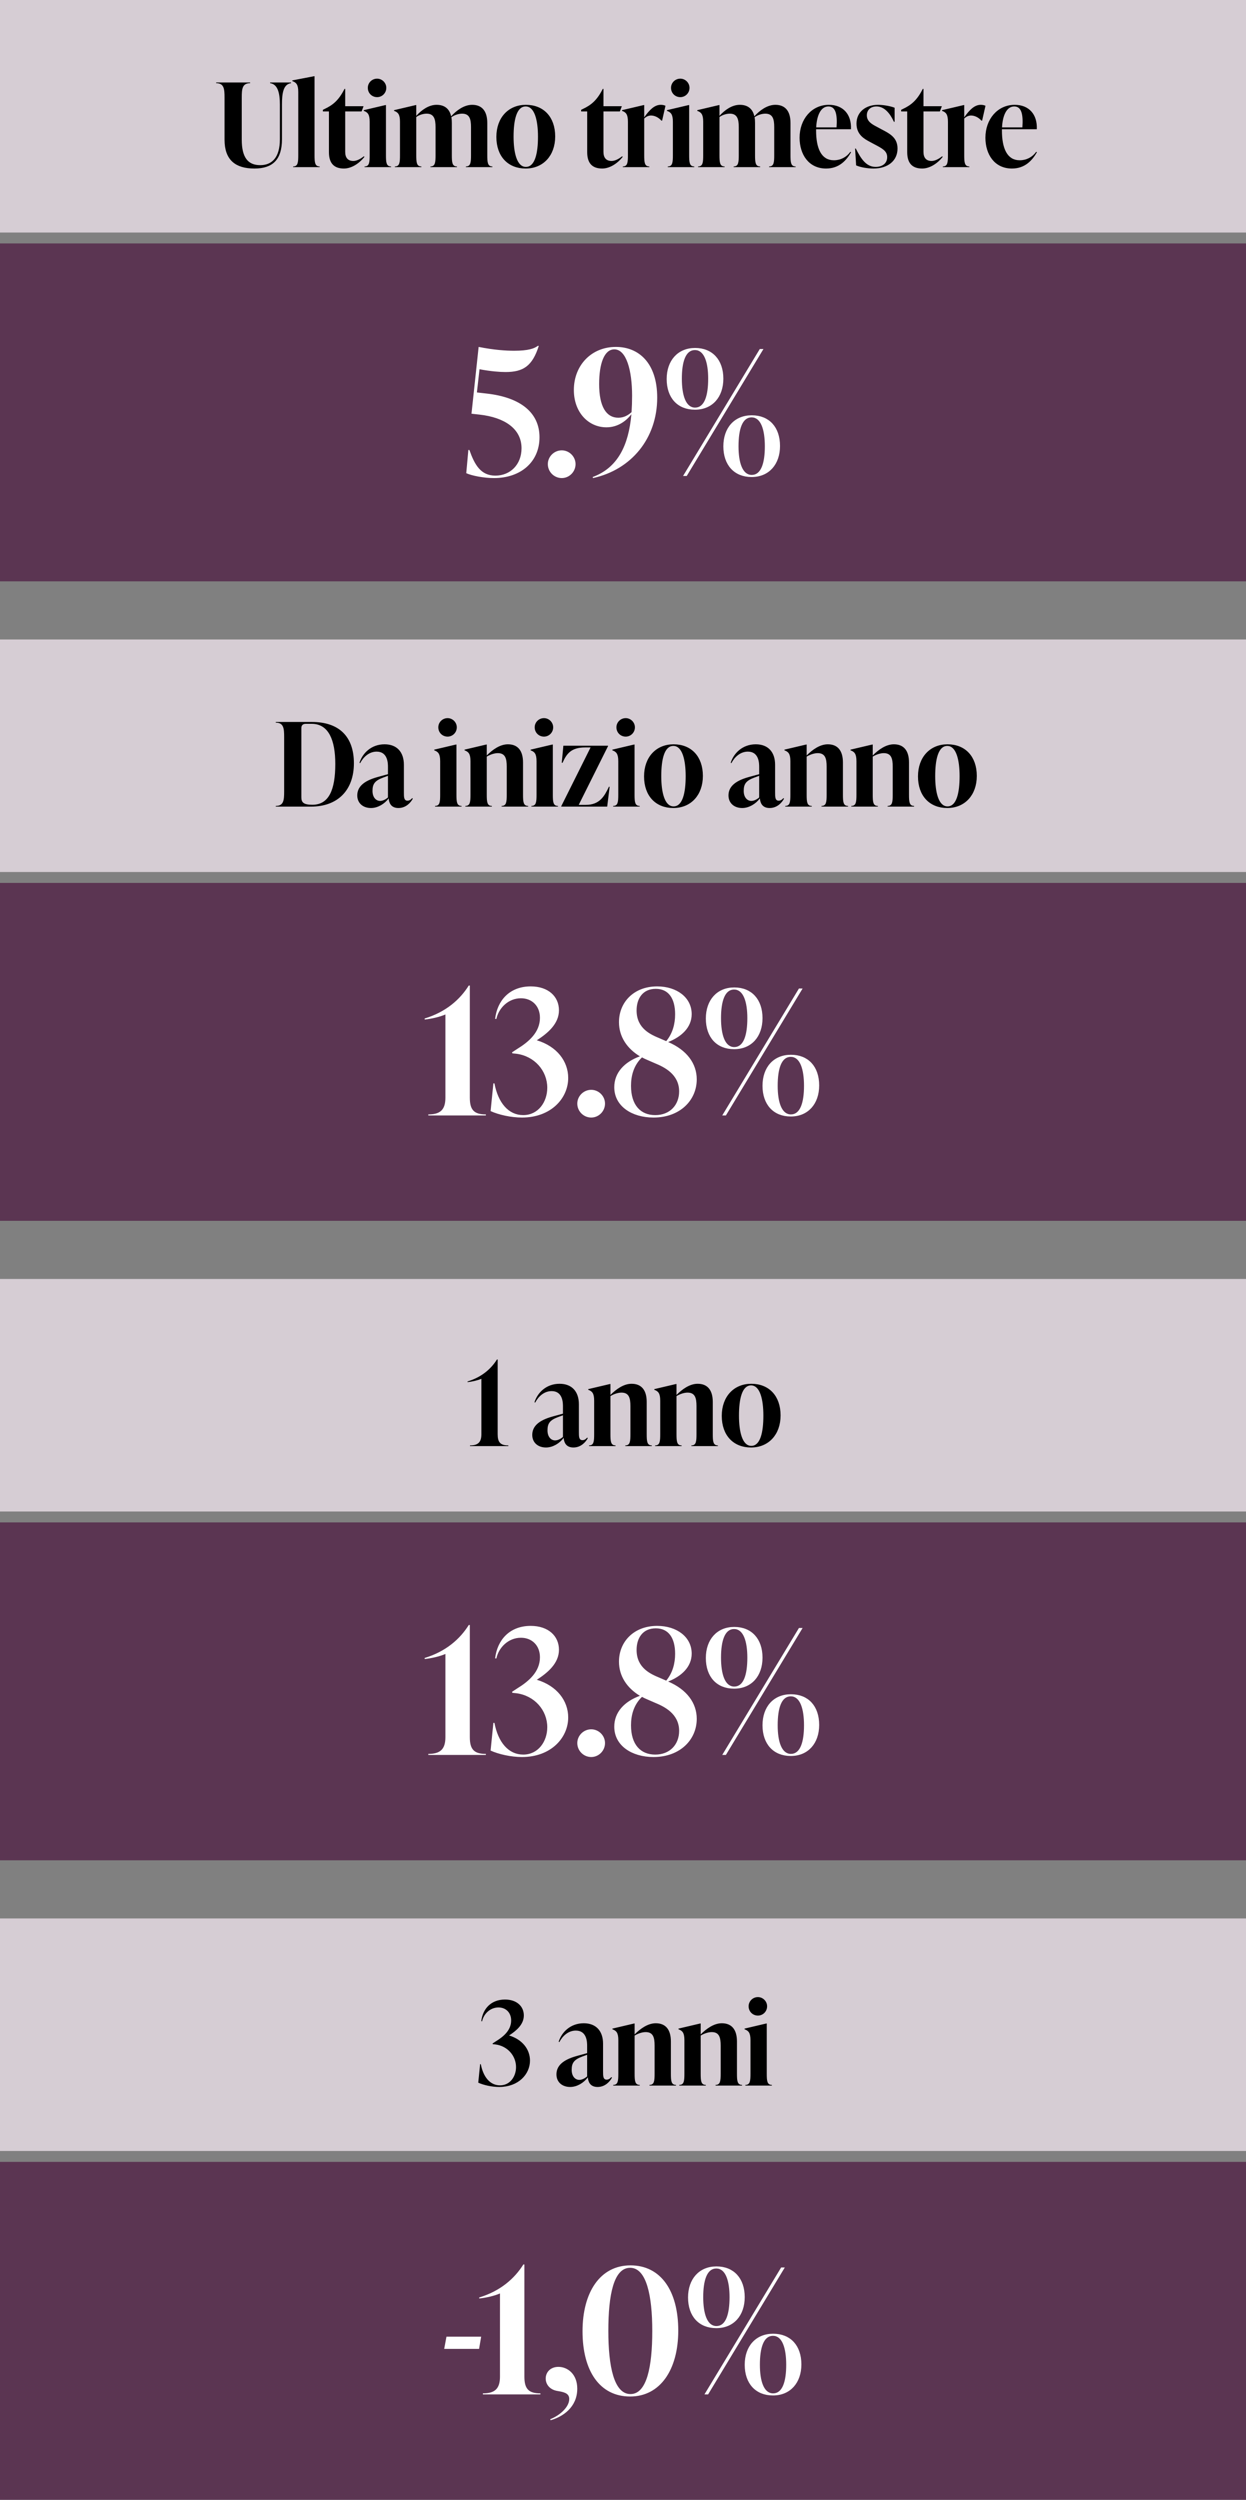
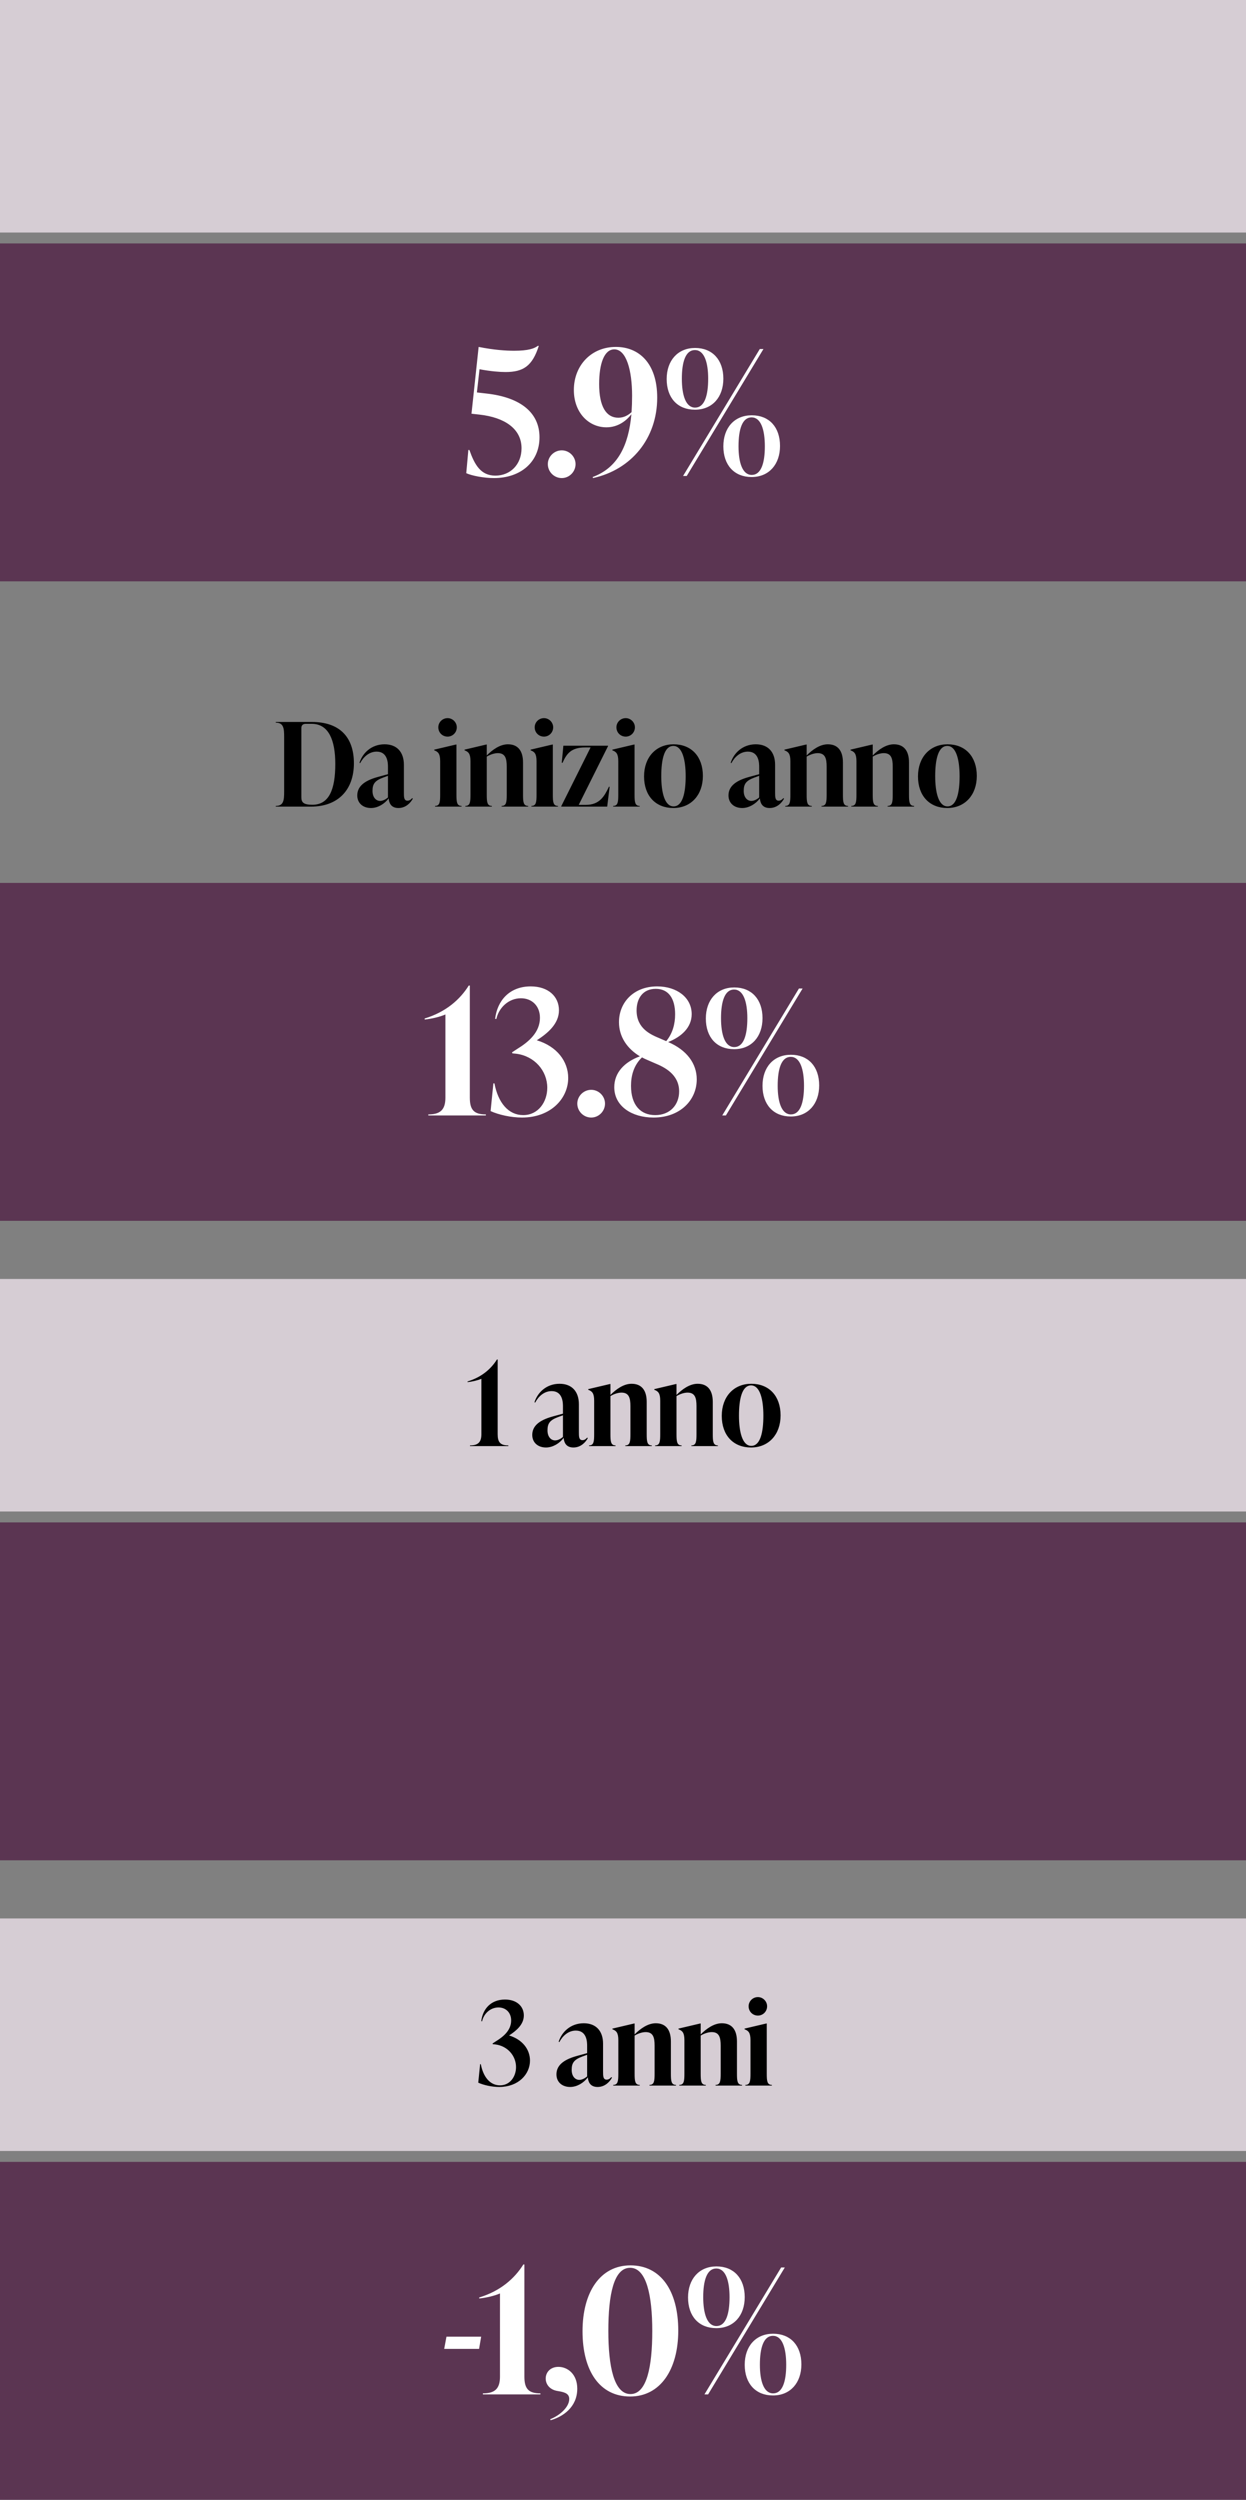
<svg xmlns="http://www.w3.org/2000/svg" width="343" height="688" viewBox="0 0 343 688" fill="none">
  <rect x="0" y="0" width="343" height="688" fill="#808080" stroke="none" />
  <rect width="343" height="64" fill="#D6CDD4" />
-   <path d="M70.037 46.384C64.821 46.384 61.813 44.048 61.813 38.448V26.864C61.813 24.496 61.685 22.896 59.509 22.896V22.704H68.853V22.896C66.677 22.896 66.549 24.496 66.549 26.864V38.416C66.549 43.344 68.245 45.456 71.637 45.456C74.805 45.456 77.045 43.44 77.045 38.32V28.784C77.045 25.776 76.533 23.184 74.357 22.896V22.704H80.117V22.896C77.941 23.184 77.621 25.776 77.621 28.784V38.32C77.621 43.92 75.093 46.384 70.037 46.384ZM87.995 46H80.699V45.808C82.011 45.808 82.107 44.72 82.107 42.672V25.328C82.107 23.28 81.563 22.704 80.475 22.32V22.128L86.459 20.976H86.587V42.672C86.587 44.72 86.683 45.808 87.995 45.808V46ZM100.148 43.024L100.34 43.152C98.804 45.104 96.66 46.384 94.676 46.384C92.084 46.384 90.548 45.072 90.548 41.872V30.672H88.884V30.224L89.332 30C91.604 28.944 93.268 27.6 94.836 24.464H95.028V29.232H100.084L99.54 30.672H95.028V41.808C95.028 43.472 95.828 44.304 97.268 44.304C98.228 44.304 99.316 43.696 100.148 43.024ZM103.812 26.736C102.373 26.736 101.253 25.616 101.253 24.176C101.253 22.8 102.373 21.648 103.812 21.648C105.189 21.648 106.341 22.8 106.341 24.176C106.341 25.616 105.189 26.736 103.812 26.736ZM107.653 46H100.357V45.808C101.669 45.808 101.765 44.72 101.765 42.672V33.52C101.765 31.472 101.221 30.896 100.133 30.512V30.32L106.117 28.912H106.245V42.672C106.245 44.72 106.341 45.808 107.653 45.808V46ZM134.14 33.84V42.672C134.14 44.72 134.236 45.808 135.548 45.808V46H128.252V45.808C129.564 45.808 129.66 44.72 129.66 42.672V34.992C129.66 32.784 129.276 31.28 127.196 31.28C126.3 31.28 125.116 31.632 124.252 32.272C124.348 32.752 124.38 33.264 124.38 33.84V42.672C124.38 44.72 124.476 45.808 125.788 45.808V46H118.492V45.808C119.804 45.808 119.9 44.72 119.9 42.672V34.992C119.9 32.784 119.484 31.28 117.436 31.28C116.54 31.28 115.42 31.6 114.588 32.208V42.672C114.588 44.72 114.684 45.808 115.996 45.808V46H108.7V45.808C110.012 45.808 110.108 44.72 110.108 42.672V33.52C110.108 31.472 109.564 30.896 108.476 30.512V30.32L114.46 28.912H114.588V31.888C116.028 30.288 118.012 28.848 120.188 28.848C122.396 28.848 123.74 29.968 124.188 32.016C125.66 30.384 127.74 28.848 129.98 28.848C132.732 28.848 134.14 30.64 134.14 33.84ZM144.706 46.384C139.842 46.384 136.642 43.056 136.642 37.68C136.642 32.368 139.97 28.848 144.77 28.848C149.634 28.848 152.833 32.176 152.833 37.552C152.833 42.864 149.506 46.384 144.706 46.384ZM144.77 45.936C147.266 45.936 148.098 42.192 148.098 37.616C148.098 33.232 147.202 29.296 144.706 29.296C142.21 29.296 141.378 33.04 141.378 37.616C141.378 42 142.274 45.936 144.77 45.936ZM171.242 43.024L171.434 43.152C169.898 45.104 167.754 46.384 165.77 46.384C163.178 46.384 161.642 45.072 161.642 41.872V30.672H159.978V30.224L160.426 30C162.698 28.944 164.362 27.6 165.93 24.464H166.122V29.232H171.178L170.634 30.672H166.122V41.808C166.122 43.472 166.922 44.304 168.362 44.304C169.322 44.304 170.41 43.696 171.242 43.024ZM181.882 28.848C182.298 28.848 182.746 28.912 183.194 29.104L182.266 33.2H182.074C181.242 32.272 180.154 31.792 179.226 31.792C178.65 31.792 178.01 31.984 177.338 32.624V42.672C177.338 44.72 177.434 45.808 178.746 45.808V46H171.45V45.808C172.762 45.808 172.858 44.72 172.858 42.672V33.52C172.858 31.472 172.314 30.896 171.226 30.512V30.32L177.21 28.912H177.338V32.304C178.746 30.288 180.154 28.848 181.882 28.848ZM187.281 26.736C185.841 26.736 184.721 25.616 184.721 24.176C184.721 22.8 185.841 21.648 187.281 21.648C188.657 21.648 189.809 22.8 189.809 24.176C189.809 25.616 188.657 26.736 187.281 26.736ZM191.121 46H183.825V45.808C185.137 45.808 185.233 44.72 185.233 42.672V33.52C185.233 31.472 184.689 30.896 183.601 30.512V30.32L189.585 28.912H189.713V42.672C189.713 44.72 189.809 45.808 191.121 45.808V46ZM217.609 33.84V42.672C217.609 44.72 217.705 45.808 219.017 45.808V46H211.721V45.808C213.033 45.808 213.129 44.72 213.129 42.672V34.992C213.129 32.784 212.745 31.28 210.665 31.28C209.769 31.28 208.585 31.632 207.721 32.272C207.817 32.752 207.849 33.264 207.849 33.84V42.672C207.849 44.72 207.945 45.808 209.257 45.808V46H201.961V45.808C203.273 45.808 203.369 44.72 203.369 42.672V34.992C203.369 32.784 202.953 31.28 200.905 31.28C200.009 31.28 198.889 31.6 198.057 32.208V42.672C198.057 44.72 198.153 45.808 199.465 45.808V46H192.169V45.808C193.481 45.808 193.577 44.72 193.577 42.672V33.52C193.577 31.472 193.033 30.896 191.945 30.512V30.32L197.929 28.912H198.057V31.888C199.497 30.288 201.481 28.848 203.657 28.848C205.865 28.848 207.209 29.968 207.657 32.016C209.129 30.384 211.209 28.848 213.449 28.848C216.201 28.848 217.609 30.64 217.609 33.84ZM234.094 41.776L234.286 41.904C232.974 44.176 230.99 46.384 227.406 46.384C222.606 46.384 220.11 42.48 220.11 37.904C220.11 32.816 223.438 28.848 228.174 28.848C232.078 28.848 234.446 31.472 234.254 35.568H224.654V35.888C224.654 40.848 226.094 44.112 229.55 44.112C231.438 44.112 233.07 43.216 234.094 41.776ZM228.046 29.296C225.806 29.296 224.814 32.112 224.686 35.056H230.286C230.542 31.536 230.062 29.296 228.046 29.296ZM240.447 46.384C238.879 46.384 236.895 46.064 235.679 45.52L235.391 40.88H235.583C236.927 43.536 238.367 45.936 241.055 45.936C242.751 45.936 244.223 45.072 244.223 43.248C244.223 41.52 242.847 40.848 240.607 39.664L239.359 38.992C237.983 38.256 235.775 37.072 235.775 34.032C235.775 30.736 238.399 28.848 241.695 28.848C242.975 28.848 244.959 29.136 246.271 29.648V33.52H246.079C245.023 31.216 243.455 29.296 241.279 29.296C239.615 29.296 238.623 30.32 238.623 31.728C238.623 33.456 240.095 34.224 241.375 34.896L242.623 35.568C244.799 36.72 247.071 37.776 247.071 40.88C247.071 44.272 244.383 46.384 240.447 46.384ZM259.336 43.024L259.528 43.152C257.992 45.104 255.848 46.384 253.864 46.384C251.272 46.384 249.736 45.072 249.736 41.872V30.672H248.072V30.224L248.52 30C250.792 28.944 252.456 27.6 254.024 24.464H254.216V29.232H259.272L258.728 30.672H254.216V41.808C254.216 43.472 255.016 44.304 256.456 44.304C257.416 44.304 258.504 43.696 259.336 43.024ZM269.976 28.848C270.392 28.848 270.84 28.912 271.288 29.104L270.36 33.2H270.168C269.336 32.272 268.248 31.792 267.32 31.792C266.744 31.792 266.104 31.984 265.432 32.624V42.672C265.432 44.72 265.528 45.808 266.84 45.808V46H259.544V45.808C260.856 45.808 260.952 44.72 260.952 42.672V33.52C260.952 31.472 260.408 30.896 259.32 30.512V30.32L265.304 28.912H265.432V32.304C266.84 30.288 268.248 28.848 269.976 28.848ZM285.251 41.776L285.443 41.904C284.131 44.176 282.147 46.384 278.562 46.384C273.763 46.384 271.267 42.48 271.267 37.904C271.267 32.816 274.595 28.848 279.331 28.848C283.235 28.848 285.603 31.472 285.411 35.568H275.811V35.888C275.811 40.848 277.251 44.112 280.707 44.112C282.595 44.112 284.227 43.216 285.251 41.776ZM279.203 29.296C276.963 29.296 275.971 32.112 275.843 35.056H281.443C281.699 31.536 281.219 29.296 279.203 29.296Z" fill="black" />
  <rect y="67" width="343" height="93" fill="#5B3552" />
  <path d="M131.282 108.008L133.778 108.296C143.57 109.352 148.514 113.768 148.514 120.344C148.514 127.16 143.33 131.576 135.986 131.576C133.25 131.576 129.938 130.952 128.354 130.232L128.93 123.848H129.218C130.658 127.928 132.338 130.904 136.37 130.904C140.45 130.904 143.57 127.88 143.57 123.368C143.57 118.04 138.962 114.872 131.954 114.104L129.794 113.864L131.762 95.48C136.082 96.344 139.346 96.536 141.554 96.536C145.442 96.536 147.122 95.912 148.034 95.192H148.322C146.546 100.76 144.05 102.392 139.154 102.392C137.522 102.392 135.074 102.2 132.002 101.624L131.282 108.008ZM154.647 131.576C152.535 131.576 150.807 129.848 150.807 127.736C150.807 125.672 152.535 123.944 154.647 123.944C156.711 123.944 158.439 125.672 158.439 127.736C158.439 129.848 156.711 131.576 154.647 131.576ZM169.54 95.48C175.828 95.48 180.916 99.896 180.916 109.448C180.916 120.68 173.764 129.272 163.252 131.576L163.156 131.288C170.02 128.744 173.044 122.648 173.812 114.008C172.564 115.64 170.26 117.608 166.948 117.608C162.004 117.608 157.972 113.528 157.972 107.336C157.972 100.568 162.772 95.48 169.54 95.48ZM170.212 114.968C171.796 114.968 172.948 114.248 173.86 113.432C173.956 111.992 174.004 110.504 174.004 108.92C174.004 101.912 172.42 96.152 169.108 96.152C166.324 96.152 164.932 100.088 164.932 105.704C164.932 111.848 166.852 114.968 170.212 114.968ZM191.3 112.76C186.5 112.76 183.524 109.496 183.524 104.312C183.524 99.272 186.548 95.768 191.348 95.768C196.148 95.768 199.124 99.08 199.124 104.216C199.124 109.304 196.1 112.76 191.3 112.76ZM189.044 131H188.036L209.156 96.056H210.164L189.044 131ZM191.348 112.184C193.94 112.184 194.948 108.872 194.948 104.216C194.948 99.8 193.892 96.344 191.3 96.344C188.708 96.344 187.7 99.656 187.7 104.216C187.7 108.728 188.756 112.184 191.348 112.184ZM206.9 131.288C202.1 131.288 199.124 127.976 199.124 122.84C199.124 117.752 202.148 114.296 206.948 114.296C211.748 114.296 214.724 117.56 214.724 122.744C214.724 127.784 211.7 131.288 206.9 131.288ZM206.948 130.712C209.54 130.712 210.548 127.4 210.548 122.84C210.548 118.328 209.492 114.872 206.9 114.872C204.308 114.872 203.3 118.184 203.3 122.84C203.3 127.256 204.356 130.712 206.948 130.712Z" fill="white" />
  <rect y="528" width="343" height="64" fill="#D6CDD4" />
  <path d="M140.136 560.208C143.848 561.328 145.896 564.08 145.896 567.12C145.896 570.864 142.728 574.384 137.416 574.384C135.4 574.384 133.128 573.872 131.656 573.2L132.168 568.112H132.36C133.032 571.664 134.92 573.936 137.64 573.936C140.392 573.936 142.056 571.536 142.056 568.912C142.056 565.808 139.72 563.088 136.328 562.672L135.656 562.608L135.592 562.416L136.52 561.808C138.664 560.496 140.712 558.736 140.712 556.08C140.712 553.872 139.208 552.496 137.224 552.496C134.888 552.496 133.128 554.32 132.712 556.304L132.488 556.272C132.872 552.944 135.112 550.32 139.016 550.32C142.248 550.32 144.2 552.176 144.2 554.704C144.2 557.2 142.12 558.928 140.136 560.208ZM168.283 571.664L168.475 571.792C167.963 572.784 166.651 574.384 164.507 574.384C162.395 574.384 161.915 572.88 161.819 571.728C160.699 573.264 158.811 574.384 156.955 574.384C154.715 574.384 153.179 573.008 153.179 570.928C153.179 568.56 154.939 566.928 158.715 565.872L161.627 565.072V563.088C161.627 562.192 161.627 558.864 158.523 558.864C156.475 558.864 154.875 560.304 153.979 562.032L153.787 561.936C154.619 559.28 157.051 556.848 160.699 556.848C164.091 556.848 166.011 558.992 166.011 562.48V570.064C166.011 571.376 166.011 572.368 167.003 572.368C167.675 572.368 168.091 571.888 168.283 571.664ZM159.483 572.432C160.187 572.432 161.019 572.016 161.627 571.472V565.52L160.315 566C157.979 566.864 157.371 567.792 157.371 569.68C157.371 571.408 158.299 572.432 159.483 572.432ZM184.682 561.84V570.672C184.682 572.72 184.778 573.808 186.09 573.808V574H178.794V573.808C180.106 573.808 180.202 572.72 180.202 570.672V562.992C180.202 560.784 179.818 559.28 177.738 559.28C176.842 559.28 175.69 559.632 174.698 560.24V570.672C174.698 572.72 174.794 573.808 176.106 573.808V574H168.81V573.808C170.122 573.808 170.218 572.72 170.218 570.672V561.52C170.218 559.472 169.674 558.896 168.586 558.512V558.32L174.57 556.912H174.698V559.92C176.298 558.32 178.346 556.848 180.522 556.848C183.274 556.848 184.682 558.64 184.682 561.84ZM202.869 561.84V570.672C202.869 572.72 202.965 573.808 204.277 573.808V574H196.981V573.808C198.293 573.808 198.389 572.72 198.389 570.672V562.992C198.389 560.784 198.005 559.28 195.925 559.28C195.029 559.28 193.877 559.632 192.885 560.24V570.672C192.885 572.72 192.981 573.808 194.293 573.808V574H186.997V573.808C188.309 573.808 188.405 572.72 188.405 570.672V561.52C188.405 559.472 187.861 558.896 186.773 558.512V558.32L192.757 556.912H192.885V559.92C194.485 558.32 196.533 556.848 198.709 556.848C201.461 556.848 202.869 558.64 202.869 561.84ZM208.641 554.736C207.201 554.736 206.081 553.616 206.081 552.176C206.081 550.8 207.201 549.648 208.641 549.648C210.017 549.648 211.169 550.8 211.169 552.176C211.169 553.616 210.017 554.736 208.641 554.736ZM212.481 574H205.185V573.808C206.497 573.808 206.593 572.72 206.593 570.672V561.52C206.593 559.472 206.049 558.896 204.961 558.512V558.32L210.945 556.912H211.073V570.672C211.073 572.72 211.169 573.808 212.481 573.808V574Z" fill="black" />
  <rect y="595" width="343" height="93" fill="#5B3552" />
  <path d="M131.879 646.472H122.279L122.903 643.112H132.455L131.879 646.472ZM144.356 623.24V654.104C144.356 657.464 145.508 658.712 148.772 658.712V659H132.932V658.712C136.196 658.712 137.636 657.464 137.636 654.104V631.208C136.1 631.88 133.796 632.408 131.924 632.6V632.312C137.78 630.536 141.668 627.08 144.068 623.24H144.356ZM151.565 666.104L151.469 665.816C153.773 664.952 156.701 662.648 156.701 660.248C156.701 658.568 155.021 658.328 153.389 658.04C151.181 657.656 150.221 656.072 150.221 654.632C150.221 652.952 151.469 651.416 153.725 651.416C156.221 651.416 158.909 653.384 158.909 657.416C158.909 662.6 154.829 665.192 151.565 666.104ZM173.464 659.576C165.112 659.576 160.36 652.568 160.36 641.624C160.36 630.872 165.208 623.48 173.56 623.48C181.912 623.48 186.712 630.488 186.712 641.432C186.712 652.184 181.768 659.576 173.464 659.576ZM173.56 658.904C178.024 658.904 179.56 651.512 179.56 641.528C179.56 631.832 177.976 624.152 173.464 624.152C168.952 624.152 167.464 631.544 167.464 641.528C167.464 651.224 169 658.904 173.56 658.904ZM197.182 640.76C192.382 640.76 189.406 637.496 189.406 632.312C189.406 627.272 192.43 623.768 197.23 623.768C202.03 623.768 205.006 627.08 205.006 632.216C205.006 637.304 201.982 640.76 197.182 640.76ZM194.926 659H193.918L215.038 624.056H216.046L194.926 659ZM197.23 640.184C199.822 640.184 200.83 636.872 200.83 632.216C200.83 627.8 199.774 624.344 197.182 624.344C194.59 624.344 193.582 627.656 193.582 632.216C193.582 636.728 194.638 640.184 197.23 640.184ZM212.782 659.288C207.982 659.288 205.006 655.976 205.006 650.84C205.006 645.752 208.03 642.296 212.83 642.296C217.63 642.296 220.606 645.56 220.606 650.744C220.606 655.784 217.582 659.288 212.782 659.288ZM212.83 658.712C215.422 658.712 216.43 655.4 216.43 650.84C216.43 646.328 215.374 642.872 212.782 642.872C210.19 642.872 209.182 646.184 209.182 650.84C209.182 655.256 210.238 658.712 212.83 658.712Z" fill="white" />
-   <rect y="176" width="343" height="64" fill="#D6CDD4" />
  <path d="M85.614 222H75.918V221.808C78.094 221.808 78.222 220.208 78.222 217.84V202.864C78.222 200.496 78.094 198.896 75.918 198.896V198.704H85.87C93.39 198.704 97.422 202.768 97.422 210.064C97.422 217.488 92.974 222 85.614 222ZM85.998 221.488C90.574 221.488 92.302 217.328 92.302 210.256C92.302 203.76 90.51 199.216 85.806 199.216H84.174C83.406 199.216 82.958 199.6 82.958 200.368V219.44C82.958 220.848 83.566 221.488 85.998 221.488ZM113.455 219.664L113.647 219.792C113.135 220.784 111.823 222.384 109.679 222.384C107.567 222.384 107.087 220.88 106.991 219.728C105.871 221.264 103.983 222.384 102.127 222.384C99.886 222.384 98.35 221.008 98.35 218.928C98.35 216.56 100.111 214.928 103.887 213.872L106.799 213.072V211.088C106.799 210.192 106.799 206.864 103.695 206.864C101.647 206.864 100.047 208.304 99.15 210.032L98.959 209.936C99.79 207.28 102.223 204.848 105.871 204.848C109.263 204.848 111.183 206.992 111.183 210.48V218.064C111.183 219.376 111.183 220.368 112.175 220.368C112.847 220.368 113.263 219.888 113.455 219.664ZM104.655 220.432C105.359 220.432 106.191 220.016 106.799 219.472V213.52L105.487 214C103.151 214.864 102.543 215.792 102.543 217.68C102.543 219.408 103.471 220.432 104.655 220.432ZM123.219 202.736C121.779 202.736 120.659 201.616 120.659 200.176C120.659 198.8 121.779 197.648 123.219 197.648C124.595 197.648 125.747 198.8 125.747 200.176C125.747 201.616 124.595 202.736 123.219 202.736ZM127.059 222H119.763V221.808C121.075 221.808 121.171 220.72 121.171 218.672V209.52C121.171 207.472 120.627 206.896 119.539 206.512V206.32L125.523 204.912H125.651V218.672C125.651 220.72 125.747 221.808 127.059 221.808V222ZM143.979 209.84V218.672C143.979 220.72 144.075 221.808 145.387 221.808V222H138.091V221.808C139.403 221.808 139.499 220.72 139.499 218.672V210.992C139.499 208.784 139.115 207.28 137.035 207.28C136.139 207.28 134.987 207.632 133.995 208.24V218.672C133.995 220.72 134.091 221.808 135.403 221.808V222H128.107V221.808C129.419 221.808 129.515 220.72 129.515 218.672V209.52C129.515 207.472 128.971 206.896 127.883 206.512V206.32L133.867 204.912H133.995V207.92C135.595 206.32 137.643 204.848 139.819 204.848C142.571 204.848 143.979 206.64 143.979 209.84ZM149.75 202.736C148.31 202.736 147.19 201.616 147.19 200.176C147.19 198.8 148.31 197.648 149.75 197.648C151.126 197.648 152.278 198.8 152.278 200.176C152.278 201.616 151.126 202.736 149.75 202.736ZM153.59 222H146.294V221.808C147.606 221.808 147.702 220.72 147.702 218.672V209.52C147.702 207.472 147.158 206.896 146.07 206.512V206.32L152.054 204.912H152.182V218.672C152.182 220.72 152.278 221.808 153.59 221.808V222ZM167.63 216.528H167.822L167.15 222H154.51V221.872L162.574 205.712H161.07C157.294 205.712 155.982 207.376 154.862 209.936H154.638L155.086 205.232H167.374V205.36L159.31 221.52H161.262C165.07 221.52 166.382 219.152 167.63 216.528ZM172.25 202.736C170.81 202.736 169.69 201.616 169.69 200.176C169.69 198.8 170.81 197.648 172.25 197.648C173.626 197.648 174.778 198.8 174.778 200.176C174.778 201.616 173.626 202.736 172.25 202.736ZM176.09 222H168.794V221.808C170.106 221.808 170.202 220.72 170.202 218.672V209.52C170.202 207.472 169.658 206.896 168.57 206.512V206.32L174.554 204.912H174.682V218.672C174.682 220.72 174.778 221.808 176.09 221.808V222ZM185.362 222.384C180.498 222.384 177.298 219.056 177.298 213.68C177.298 208.368 180.626 204.848 185.426 204.848C190.29 204.848 193.49 208.176 193.49 213.552C193.49 218.864 190.162 222.384 185.362 222.384ZM185.426 221.936C187.922 221.936 188.754 218.192 188.754 213.616C188.754 209.232 187.858 205.296 185.362 205.296C182.866 205.296 182.034 209.04 182.034 213.616C182.034 218 182.93 221.936 185.426 221.936ZM215.642 219.664L215.834 219.792C215.322 220.784 214.01 222.384 211.866 222.384C209.754 222.384 209.274 220.88 209.178 219.728C208.058 221.264 206.17 222.384 204.314 222.384C202.074 222.384 200.538 221.008 200.538 218.928C200.538 216.56 202.298 214.928 206.074 213.872L208.986 213.072V211.088C208.986 210.192 208.986 206.864 205.882 206.864C203.834 206.864 202.234 208.304 201.338 210.032L201.146 209.936C201.978 207.28 204.41 204.848 208.058 204.848C211.45 204.848 213.37 206.992 213.37 210.48V218.064C213.37 219.376 213.37 220.368 214.362 220.368C215.034 220.368 215.45 219.888 215.642 219.664ZM206.842 220.432C207.546 220.432 208.378 220.016 208.986 219.472V213.52L207.674 214C205.338 214.864 204.73 215.792 204.73 217.68C204.73 219.408 205.658 220.432 206.842 220.432ZM232.041 209.84V218.672C232.041 220.72 232.137 221.808 233.449 221.808V222H226.153V221.808C227.465 221.808 227.561 220.72 227.561 218.672V210.992C227.561 208.784 227.177 207.28 225.097 207.28C224.201 207.28 223.049 207.632 222.057 208.24V218.672C222.057 220.72 222.153 221.808 223.465 221.808V222H216.169V221.808C217.481 221.808 217.577 220.72 217.577 218.672V209.52C217.577 207.472 217.033 206.896 215.945 206.512V206.32L221.929 204.912H222.057V207.92C223.657 206.32 225.705 204.848 227.881 204.848C230.633 204.848 232.041 206.64 232.041 209.84ZM250.229 209.84V218.672C250.229 220.72 250.325 221.808 251.637 221.808V222H244.341V221.808C245.653 221.808 245.749 220.72 245.749 218.672V210.992C245.749 208.784 245.365 207.28 243.285 207.28C242.389 207.28 241.237 207.632 240.245 208.24V218.672C240.245 220.72 240.341 221.808 241.653 221.808V222H234.357V221.808C235.669 221.808 235.765 220.72 235.765 218.672V209.52C235.765 207.472 235.221 206.896 234.133 206.512V206.32L240.117 204.912H240.245V207.92C241.845 206.32 243.893 204.848 246.069 204.848C248.821 204.848 250.229 206.64 250.229 209.84ZM260.768 222.384C255.904 222.384 252.704 219.056 252.704 213.68C252.704 208.368 256.032 204.848 260.832 204.848C265.696 204.848 268.896 208.176 268.896 213.552C268.896 218.864 265.568 222.384 260.768 222.384ZM260.832 221.936C263.328 221.936 264.16 218.192 264.16 213.616C264.16 209.232 263.264 205.296 260.768 205.296C258.272 205.296 257.44 209.04 257.44 213.616C257.44 218 258.336 221.936 260.832 221.936Z" fill="black" />
  <rect y="243" width="343" height="93" fill="#5B3552" />
  <path d="M129.333 271.24V302.104C129.333 305.464 130.485 306.712 133.749 306.712V307H117.909V306.712C121.173 306.712 122.613 305.464 122.613 302.104V279.208C121.077 279.88 118.773 280.408 116.901 280.6V280.312C122.757 278.536 126.645 275.08 129.045 271.24H129.333ZM147.774 286.312C153.342 287.992 156.414 292.12 156.414 296.68C156.414 302.296 151.662 307.576 143.694 307.576C140.67 307.576 137.262 306.808 135.054 305.8L135.822 298.168H136.11C137.118 303.496 139.95 306.904 144.03 306.904C148.158 306.904 150.654 303.304 150.654 299.368C150.654 294.712 147.15 290.632 142.062 290.008L141.054 289.912L140.958 289.624L142.35 288.712C145.566 286.744 148.638 284.104 148.638 280.12C148.638 276.808 146.382 274.744 143.406 274.744C139.902 274.744 137.262 277.48 136.638 280.456L136.302 280.408C136.878 275.416 140.238 271.48 146.094 271.48C150.942 271.48 153.87 274.264 153.87 278.056C153.87 281.8 150.75 284.392 147.774 286.312ZM162.757 307.576C160.645 307.576 158.917 305.848 158.917 303.736C158.917 301.672 160.645 299.944 162.757 299.944C164.821 299.944 166.549 301.672 166.549 303.736C166.549 305.848 164.821 307.576 162.757 307.576ZM183.929 286.792C189.065 289 191.801 292.696 191.801 297.064C191.801 302.824 187.193 307.576 179.897 307.576C173.945 307.576 169.097 304.456 169.097 299.224C169.097 295.192 171.929 292.264 176.153 290.728C172.649 288.616 170.393 285.352 170.393 281.32C170.393 275.896 174.425 271.48 180.905 271.48C186.329 271.48 190.409 274.552 190.409 279.112C190.409 282.856 187.481 285.4 183.929 286.792ZM180.521 272.152C176.921 272.152 175.241 274.84 175.241 278.104C175.241 283.144 179.225 284.776 181.625 285.784L183.401 286.552C185.177 284.392 185.849 281.8 185.849 279.16C185.849 274.84 184.073 272.152 180.521 272.152ZM180.377 306.904C184.409 306.904 186.953 304.12 186.953 300.376C186.953 295.624 182.777 293.656 180.329 292.648L178.121 291.688C177.641 291.496 177.161 291.256 176.729 291.016C174.425 293.224 173.705 296.104 173.705 298.84C173.705 304.168 176.345 306.904 180.377 306.904ZM202.081 288.76C197.281 288.76 194.305 285.496 194.305 280.312C194.305 275.272 197.329 271.768 202.129 271.768C206.929 271.768 209.905 275.08 209.905 280.216C209.905 285.304 206.881 288.76 202.081 288.76ZM199.825 307H198.817L219.937 272.056H220.945L199.825 307ZM202.129 288.184C204.721 288.184 205.729 284.872 205.729 280.216C205.729 275.8 204.673 272.344 202.081 272.344C199.489 272.344 198.481 275.656 198.481 280.216C198.481 284.728 199.537 288.184 202.129 288.184ZM217.681 307.288C212.881 307.288 209.905 303.976 209.905 298.84C209.905 293.752 212.929 290.296 217.729 290.296C222.529 290.296 225.505 293.56 225.505 298.744C225.505 303.784 222.481 307.288 217.681 307.288ZM217.729 306.712C220.321 306.712 221.329 303.4 221.329 298.84C221.329 294.328 220.273 290.872 217.681 290.872C215.089 290.872 214.081 294.184 214.081 298.84C214.081 303.256 215.137 306.712 217.729 306.712Z" fill="white" />
  <rect y="352" width="343" height="64" fill="#D6CDD4" />
  <path d="M136.998 374.16V394.736C136.998 396.976 137.766 397.808 139.942 397.808V398H129.382V397.808C131.558 397.808 132.518 396.976 132.518 394.736V379.472C131.494 379.92 129.958 380.272 128.71 380.4V380.208C132.614 379.024 135.206 376.72 136.806 374.16H136.998ZM161.626 395.664L161.818 395.792C161.306 396.784 159.994 398.384 157.85 398.384C155.738 398.384 155.258 396.88 155.162 395.728C154.042 397.264 152.154 398.384 150.298 398.384C148.058 398.384 146.522 397.008 146.522 394.928C146.522 392.56 148.282 390.928 152.058 389.872L154.97 389.072V387.088C154.97 386.192 154.97 382.864 151.866 382.864C149.818 382.864 148.218 384.304 147.322 386.032L147.13 385.936C147.962 383.28 150.394 380.848 154.042 380.848C157.434 380.848 159.354 382.992 159.354 386.48V394.064C159.354 395.376 159.354 396.368 160.346 396.368C161.018 396.368 161.434 395.888 161.626 395.664ZM152.826 396.432C153.53 396.432 154.362 396.016 154.97 395.472V389.52L153.658 390C151.322 390.864 150.714 391.792 150.714 393.68C150.714 395.408 151.642 396.432 152.826 396.432ZM178.025 385.84V394.672C178.025 396.72 178.121 397.808 179.433 397.808V398H172.137V397.808C173.449 397.808 173.545 396.72 173.545 394.672V386.992C173.545 384.784 173.161 383.28 171.081 383.28C170.185 383.28 169.033 383.632 168.041 384.24V394.672C168.041 396.72 168.137 397.808 169.449 397.808V398H162.153V397.808C163.465 397.808 163.561 396.72 163.561 394.672V385.52C163.561 383.472 163.017 382.896 161.929 382.512V382.32L167.913 380.912H168.041V383.92C169.641 382.32 171.689 380.848 173.865 380.848C176.617 380.848 178.025 382.64 178.025 385.84ZM196.213 385.84V394.672C196.213 396.72 196.309 397.808 197.621 397.808V398H190.325V397.808C191.637 397.808 191.733 396.72 191.733 394.672V386.992C191.733 384.784 191.349 383.28 189.269 383.28C188.373 383.28 187.221 383.632 186.229 384.24V394.672C186.229 396.72 186.325 397.808 187.637 397.808V398H180.341V397.808C181.653 397.808 181.749 396.72 181.749 394.672V385.52C181.749 383.472 181.205 382.896 180.117 382.512V382.32L186.101 380.912H186.229V383.92C187.829 382.32 189.877 380.848 192.053 380.848C194.805 380.848 196.213 382.64 196.213 385.84ZM206.752 398.384C201.888 398.384 198.688 395.056 198.688 389.68C198.688 384.368 202.016 380.848 206.816 380.848C211.68 380.848 214.88 384.176 214.88 389.552C214.88 394.864 211.552 398.384 206.752 398.384ZM206.816 397.936C209.312 397.936 210.144 394.192 210.144 389.616C210.144 385.232 209.248 381.296 206.752 381.296C204.256 381.296 203.424 385.04 203.424 389.616C203.424 394 204.32 397.936 206.816 397.936Z" fill="black" />
  <rect y="419" width="343" height="93" fill="#5B3552" />
-   <path d="M129.333 447.24V478.104C129.333 481.464 130.485 482.712 133.749 482.712V483H117.909V482.712C121.173 482.712 122.613 481.464 122.613 478.104V455.208C121.077 455.88 118.773 456.408 116.901 456.6V456.312C122.757 454.536 126.645 451.08 129.045 447.24H129.333ZM147.774 462.312C153.342 463.992 156.414 468.12 156.414 472.68C156.414 478.296 151.662 483.576 143.694 483.576C140.67 483.576 137.262 482.808 135.054 481.8L135.822 474.168H136.11C137.118 479.496 139.95 482.904 144.03 482.904C148.158 482.904 150.654 479.304 150.654 475.368C150.654 470.712 147.15 466.632 142.062 466.008L141.054 465.912L140.958 465.624L142.35 464.712C145.566 462.744 148.638 460.104 148.638 456.12C148.638 452.808 146.382 450.744 143.406 450.744C139.902 450.744 137.262 453.48 136.638 456.456L136.302 456.408C136.878 451.416 140.238 447.48 146.094 447.48C150.942 447.48 153.87 450.264 153.87 454.056C153.87 457.8 150.75 460.392 147.774 462.312ZM162.757 483.576C160.645 483.576 158.917 481.848 158.917 479.736C158.917 477.672 160.645 475.944 162.757 475.944C164.821 475.944 166.549 477.672 166.549 479.736C166.549 481.848 164.821 483.576 162.757 483.576ZM183.929 462.792C189.065 465 191.801 468.696 191.801 473.064C191.801 478.824 187.193 483.576 179.897 483.576C173.945 483.576 169.097 480.456 169.097 475.224C169.097 471.192 171.929 468.264 176.153 466.728C172.649 464.616 170.393 461.352 170.393 457.32C170.393 451.896 174.425 447.48 180.905 447.48C186.329 447.48 190.409 450.552 190.409 455.112C190.409 458.856 187.481 461.4 183.929 462.792ZM180.521 448.152C176.921 448.152 175.241 450.84 175.241 454.104C175.241 459.144 179.225 460.776 181.625 461.784L183.401 462.552C185.177 460.392 185.849 457.8 185.849 455.16C185.849 450.84 184.073 448.152 180.521 448.152ZM180.377 482.904C184.409 482.904 186.953 480.12 186.953 476.376C186.953 471.624 182.777 469.656 180.329 468.648L178.121 467.688C177.641 467.496 177.161 467.256 176.729 467.016C174.425 469.224 173.705 472.104 173.705 474.84C173.705 480.168 176.345 482.904 180.377 482.904ZM202.081 464.76C197.281 464.76 194.305 461.496 194.305 456.312C194.305 451.272 197.329 447.768 202.129 447.768C206.929 447.768 209.905 451.08 209.905 456.216C209.905 461.304 206.881 464.76 202.081 464.76ZM199.825 483H198.817L219.937 448.056H220.945L199.825 483ZM202.129 464.184C204.721 464.184 205.729 460.872 205.729 456.216C205.729 451.8 204.673 448.344 202.081 448.344C199.489 448.344 198.481 451.656 198.481 456.216C198.481 460.728 199.537 464.184 202.129 464.184ZM217.681 483.288C212.881 483.288 209.905 479.976 209.905 474.84C209.905 469.752 212.929 466.296 217.729 466.296C222.529 466.296 225.505 469.56 225.505 474.744C225.505 479.784 222.481 483.288 217.681 483.288ZM217.729 482.712C220.321 482.712 221.329 479.4 221.329 474.84C221.329 470.328 220.273 466.872 217.681 466.872C215.089 466.872 214.081 470.184 214.081 474.84C214.081 479.256 215.137 482.712 217.729 482.712Z" fill="white" />
</svg>